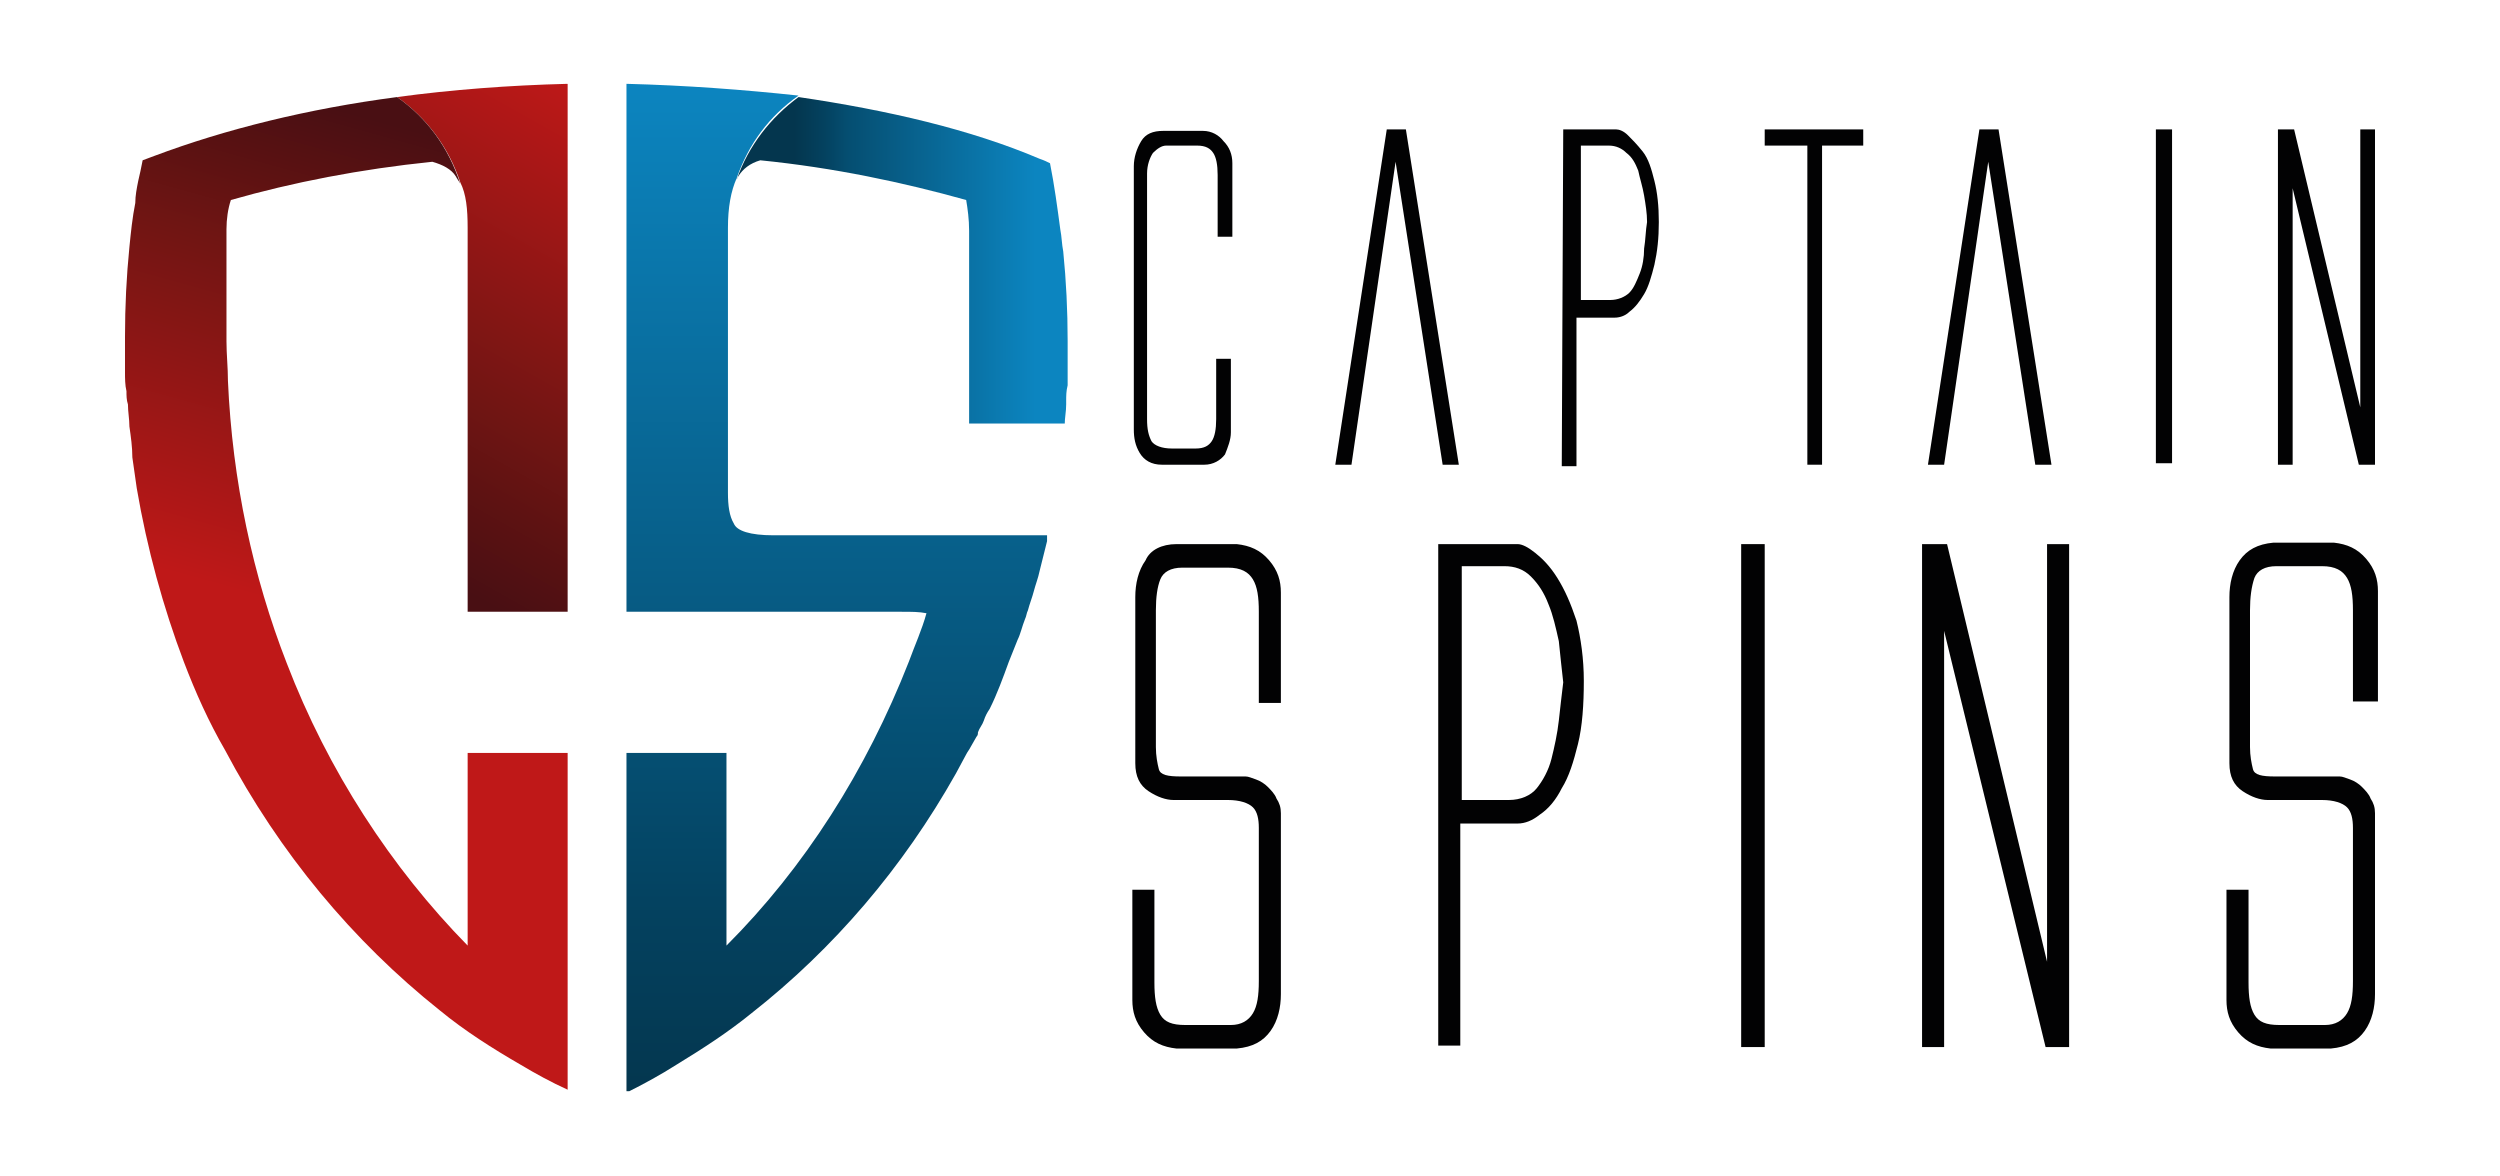
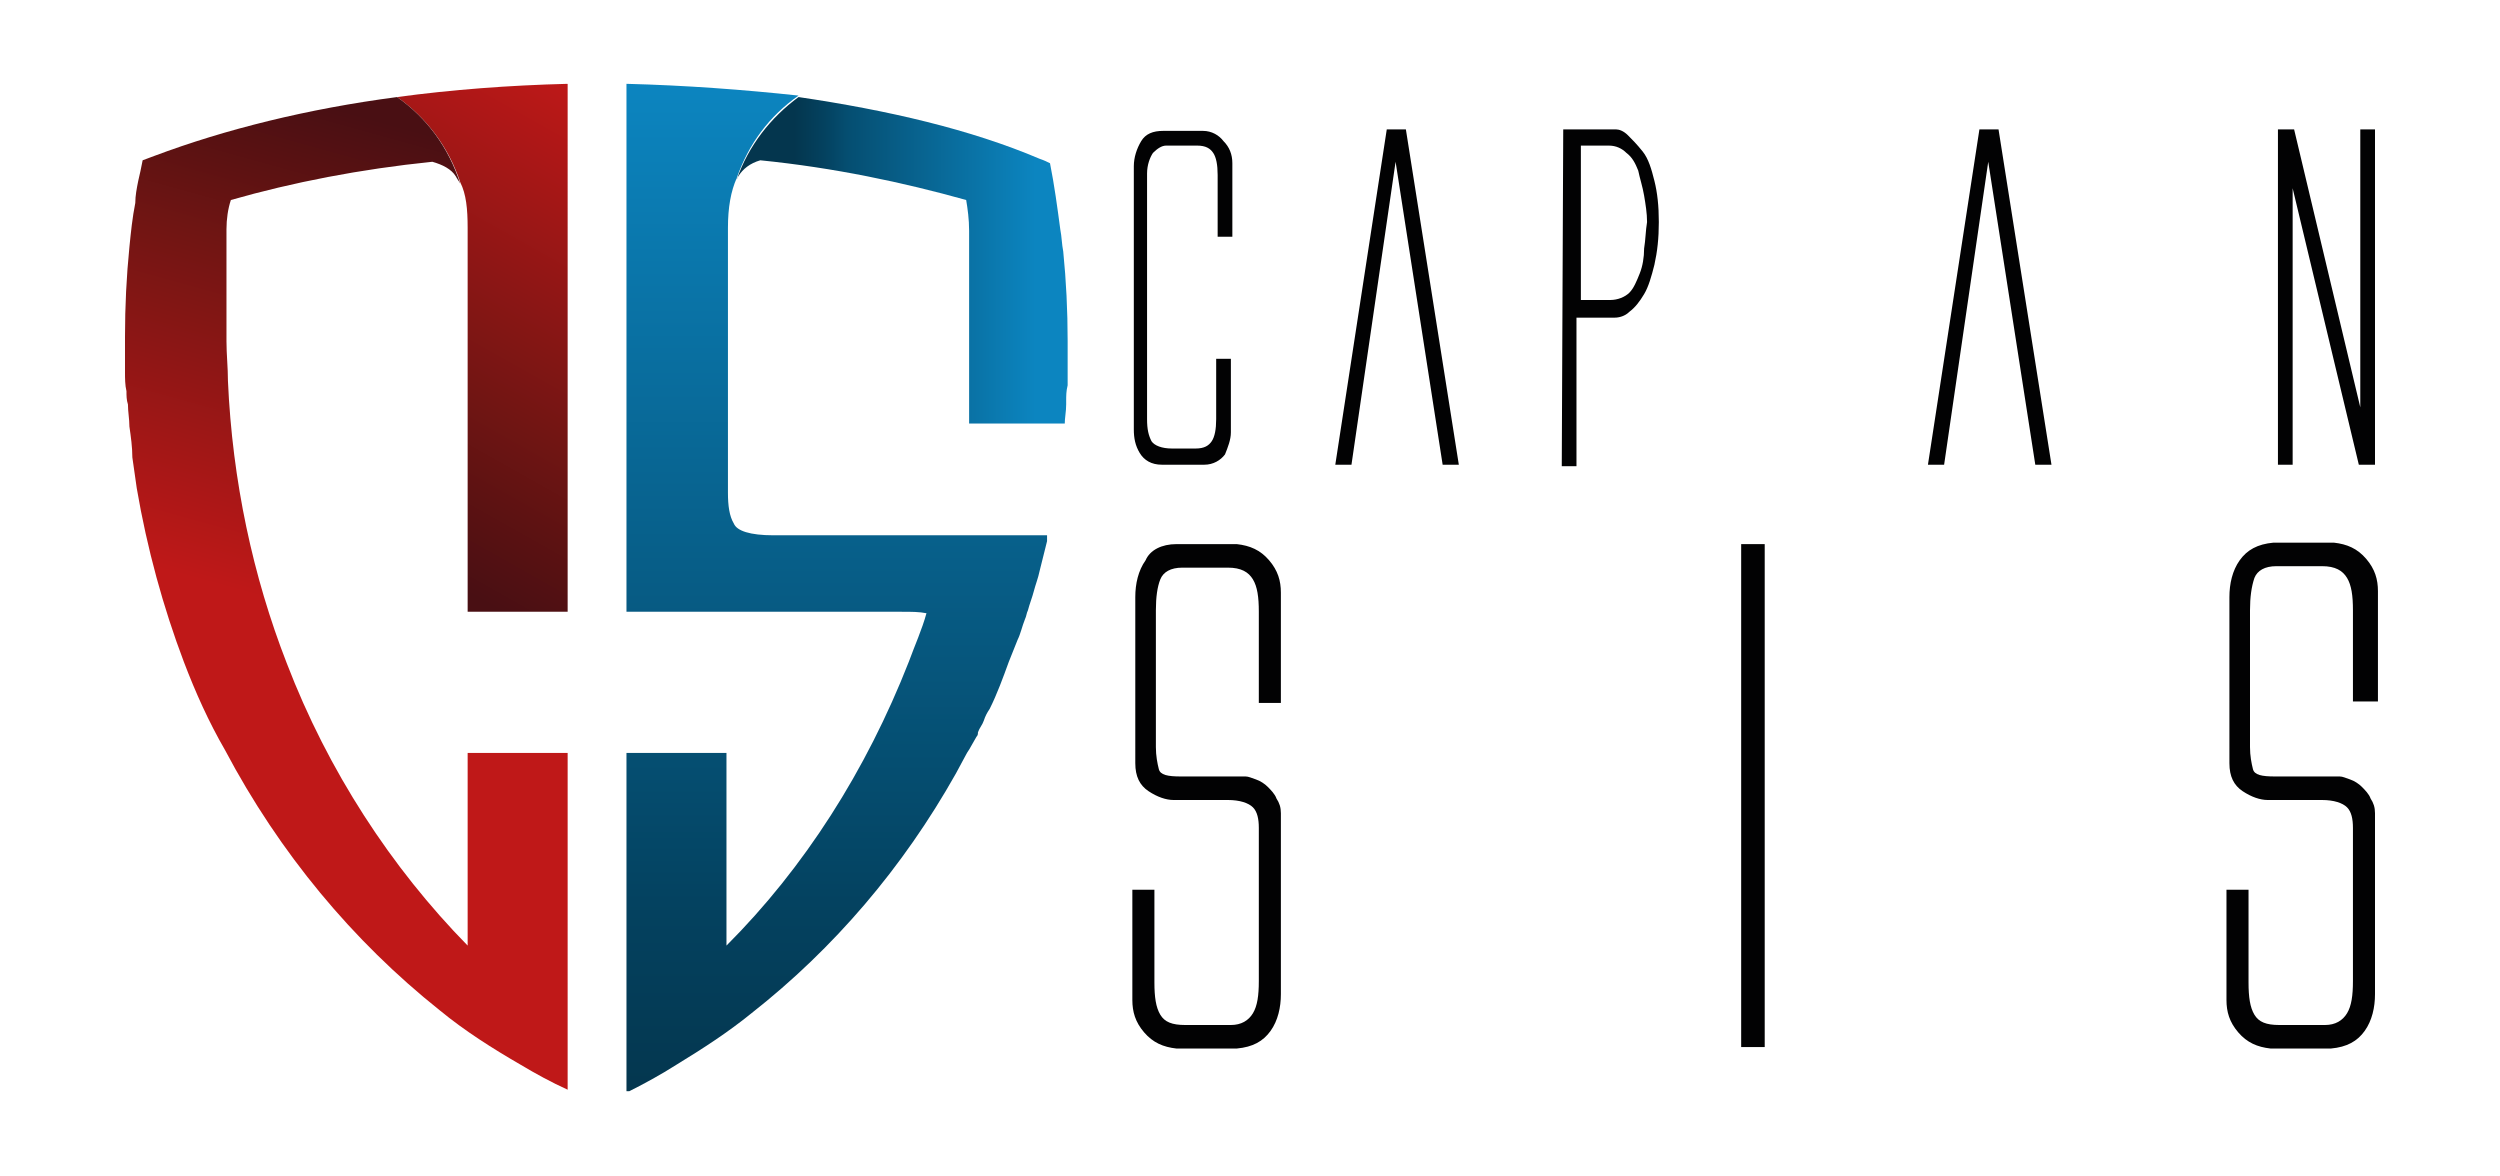
<svg xmlns="http://www.w3.org/2000/svg" xmlns:xlink="http://www.w3.org/1999/xlink" version="1.1" id="Layer_1" x="0px" y="0px" width="170px" height="80px" viewBox="0 0 170 80" style="enable-background:new 0 0 170 80;" xml:space="preserve">
  <style type="text/css">
	.st0{fill:#020203;}
	
		.st1{clip-path:url(#SVGID_00000170984958394690388490000001091465730684108961_);fill:url(#SVGID_00000039829075424652947820000014739295350675181214_);}
	
		.st2{clip-path:url(#SVGID_00000020396915339677640240000005648951988093634473_);fill:url(#SVGID_00000145771011059634086640000004002731477035599240_);}
	
		.st3{clip-path:url(#SVGID_00000115499532513791389150000001803900549031821738_);fill:url(#SVGID_00000080901960263750136220000011722248598869081753_);}
	
		.st4{clip-path:url(#SVGID_00000123402783665541541880000010896066833121090732_);fill:url(#SVGID_00000178168605530895309500000004406798154251416706_);}
</style>
  <g>
    <g>
      <g>
        <g>
          <g>
            <g>
              <path class="st0" d="M78.3,30c0.2,0.3,0.7,0.5,1.4,0.5h1.6c0.6,0,0.9-0.2,1.1-0.5s0.3-0.8,0.3-1.5v-4.1h1v5        c0,0.5-0.2,1-0.4,1.5c-0.3,0.4-0.8,0.7-1.4,0.7h-2.9c-0.7,0-1.2-0.3-1.5-0.8s-0.4-1-0.4-1.6V11.3c0-0.6,0.2-1.2,0.5-1.7        s0.8-0.7,1.5-0.7h2.7c0.6,0,1.1,0.3,1.4,0.7c0.4,0.4,0.6,0.9,0.6,1.5v5h-1v-4.2c0-0.7-0.1-1.2-0.3-1.5s-0.5-0.5-1.1-0.5h-2.1        c-0.3,0-0.6,0.2-0.9,0.5c-0.2,0.3-0.4,0.8-0.4,1.4v16.7C78,29.2,78.1,29.6,78.3,30" />
            </g>
          </g>
        </g>
      </g>
      <g>
        <g>
          <g>
            <g>
              <polygon class="st0" points="91.9,31.6 90.8,31.6 94.3,8.8 95.6,8.8 99.2,31.6 98.1,31.6 94.9,11       " />
            </g>
          </g>
        </g>
      </g>
      <g>
        <g>
          <g>
            <g>
              <path class="st0" d="M106.3,8.8h3.6c0.2,0,0.5,0.1,0.8,0.4s0.6,0.6,1,1.1s0.6,1.2,0.8,2c0.2,0.8,0.3,1.7,0.3,2.8        c0,1.1-0.1,2-0.3,2.9c-0.2,0.8-0.4,1.5-0.7,2s-0.6,0.9-1,1.2c-0.3,0.3-0.7,0.4-1,0.4h-2.6v10.1h-1L106.3,8.8L106.3,8.8z         M109.5,20.4c0.5,0,1-0.2,1.3-0.5c0.3-0.3,0.5-0.8,0.7-1.3s0.3-1.1,0.3-1.7c0.1-0.6,0.1-1.2,0.2-1.8c0-0.6-0.1-1.2-0.2-1.8        c-0.1-0.6-0.3-1.2-0.4-1.7c-0.2-0.5-0.4-0.9-0.8-1.2c-0.3-0.3-0.7-0.5-1.2-0.5h-1.9v10.5L109.5,20.4L109.5,20.4z" />
            </g>
          </g>
        </g>
      </g>
      <g>
        <g>
          <g>
            <g>
-               <polygon class="st0" points="126.7,8.8 126.7,9.9 123.9,9.9 123.9,31.6 122.9,31.6 122.9,9.9 120,9.9 120,8.8       " />
-             </g>
+               </g>
          </g>
        </g>
      </g>
      <g>
        <g>
          <g>
            <g>
              <polygon class="st0" points="132.2,31.6 131.1,31.6 134.6,8.8 135.9,8.8 139.5,31.6 138.4,31.6 135.2,11       " />
            </g>
          </g>
        </g>
      </g>
      <g>
        <g>
          <g>
            <g>
-               <rect x="146.6" y="8.8" class="st0" width="1.1" height="22.7" />
-             </g>
+               </g>
          </g>
        </g>
      </g>
      <g>
        <g>
          <g>
            <g>
              <polygon class="st0" points="154.9,31.6 154.9,8.8 156,8.8 160.5,27.7 160.5,8.8 161.5,8.8 161.5,31.6 160.4,31.6 155.9,12.8         155.9,31.6       " />
            </g>
          </g>
        </g>
      </g>
      <g>
        <g>
          <g>
            <g>
              <path class="st0" d="M78.6,41.5v9.3c0,0.6,0.1,1.1,0.2,1.5c0.1,0.4,0.6,0.5,1.5,0.5h4.4c0.2,0,0.4,0.1,0.7,0.2        c0.3,0.1,0.6,0.3,0.8,0.5c0.2,0.2,0.5,0.5,0.6,0.8c0.2,0.3,0.3,0.6,0.3,1v12.3c0,0.9-0.2,1.8-0.7,2.5s-1.2,1.1-2.3,1.2H80        c-0.9-0.1-1.6-0.4-2.2-1.1c-0.6-0.7-0.8-1.4-0.8-2.2v-7.5h1.5v6.3c0,1,0.1,1.7,0.4,2.2c0.3,0.5,0.8,0.7,1.7,0.7h3.1        c0.7,0,1.2-0.3,1.5-0.8c0.3-0.5,0.4-1.2,0.4-2.2V56.3c0-0.6-0.1-1.1-0.4-1.4c-0.3-0.3-0.9-0.5-1.7-0.5h-3.7        c-0.5,0-1.1-0.2-1.7-0.6c-0.6-0.4-0.9-1-0.9-1.9V40.6c0-0.9,0.2-1.8,0.7-2.5C78.2,37.4,79,37,80,37h4.1        c0.9,0.1,1.6,0.4,2.2,1.1c0.6,0.7,0.8,1.4,0.8,2.2v7.5h-1.5v-6.2c0-1-0.1-1.7-0.4-2.2c-0.3-0.5-0.8-0.8-1.7-0.8h-3.1        c-0.8,0-1.3,0.3-1.5,0.8C78.7,39.9,78.6,40.6,78.6,41.5" />
            </g>
          </g>
        </g>
      </g>
      <g>
        <g>
          <g>
            <g>
-               <path class="st0" d="M97.8,37h5.4c0.3,0,0.7,0.2,1.2,0.6c0.5,0.4,1,0.9,1.5,1.7c0.5,0.8,0.9,1.7,1.3,2.9        c0.3,1.2,0.5,2.6,0.5,4.1c0,1.6-0.1,3.1-0.4,4.3c-0.3,1.2-0.6,2.2-1.1,3c-0.4,0.8-0.9,1.4-1.5,1.8c-0.5,0.4-1,0.6-1.5,0.6        h-3.9v15.1h-1.5V37z M102.6,54.4c0.8,0,1.5-0.3,1.9-0.8s0.8-1.2,1-2c0.2-0.8,0.4-1.7,0.5-2.6c0.1-0.9,0.2-1.8,0.3-2.6        c-0.1-0.9-0.2-1.8-0.3-2.8c-0.2-0.9-0.4-1.8-0.7-2.5c-0.3-0.8-0.7-1.4-1.2-1.9c-0.5-0.5-1.1-0.7-1.8-0.7h-2.9v15.9L102.6,54.4        L102.6,54.4z" />
-             </g>
+               </g>
          </g>
        </g>
      </g>
      <g>
        <g>
          <g>
            <g>
              <rect x="118.4" y="37" class="st0" width="1.6" height="34.2" />
            </g>
          </g>
        </g>
      </g>
      <g>
        <g>
          <g>
            <g>
-               <polygon class="st0" points="130.7,71.2 130.7,37 132.4,37 139.2,65.4 139.2,37 140.7,37 140.7,71.2 139.1,71.2 132.2,42.9         132.2,71.2       " />
-             </g>
+               </g>
          </g>
        </g>
      </g>
      <g>
        <g>
          <g>
            <g>
              <path class="st0" d="M153,41.5v9.3c0,0.6,0.1,1.1,0.2,1.5c0.1,0.4,0.6,0.5,1.5,0.5h4.4c0.2,0,0.4,0.1,0.7,0.2        c0.3,0.1,0.6,0.3,0.8,0.5c0.2,0.2,0.5,0.5,0.6,0.8c0.2,0.3,0.3,0.6,0.3,1v12.3c0,0.9-0.2,1.8-0.7,2.5s-1.2,1.1-2.3,1.2h-4.1        c-0.9-0.1-1.6-0.4-2.2-1.1c-0.6-0.7-0.8-1.4-0.8-2.2v-7.5h1.5v6.3c0,1,0.1,1.7,0.4,2.2c0.3,0.5,0.8,0.7,1.7,0.7h3.1        c0.7,0,1.2-0.3,1.5-0.8c0.3-0.5,0.4-1.2,0.4-2.2V56.3c0-0.6-0.1-1.1-0.4-1.4c-0.3-0.3-0.9-0.5-1.7-0.5h-3.7        c-0.5,0-1.1-0.2-1.7-0.6c-0.6-0.4-0.9-1-0.9-1.9V40.6c0-0.9,0.2-1.8,0.7-2.5c0.5-0.7,1.2-1.1,2.3-1.2h4.1        c0.9,0.1,1.6,0.4,2.2,1.1c0.6,0.7,0.8,1.4,0.8,2.2v7.5H160v-6.2c0-1-0.1-1.7-0.4-2.2c-0.3-0.5-0.8-0.8-1.7-0.8h-3.1        c-0.8,0-1.3,0.3-1.5,0.8C153.1,39.9,153,40.6,153,41.5" />
            </g>
          </g>
        </g>
      </g>
    </g>
    <g>
      <g>
        <g>
          <g>
            <g>
              <defs>
                <path id="SVGID_1_" d="M38.6,5.7c-4,0.1-7.9,0.4-11.6,0.9c2,1.4,3.5,3.4,4.3,5.8c0.4,0.8,0.5,1.8,0.5,3.1v26.1h6.8V5.7         L38.6,5.7z" />
              </defs>
              <clipPath id="SVGID_00000173856397780621074440000003512118745259181731_">
                <use xlink:href="#SVGID_1_" style="overflow:visible;" />
              </clipPath>
              <linearGradient id="SVGID_00000091011970158516774250000015012397931791007877_" gradientUnits="userSpaceOnUse" x1="-2508.599" y1="-1131.432" x2="-2508.459" y2="-1131.432" gradientTransform="matrix(123.521 -213.945 -213.945 -123.521 67825.555 -676419.312)">
                <stop offset="0" style="stop-color:#490F13" />
                <stop offset="0.188" style="stop-color:#5E1212" />
                <stop offset="0.332" style="stop-color:#6F1513" />
                <stop offset="1" style="stop-color:#BF1818" />
              </linearGradient>
              <polygon style="clip-path:url(#SVGID_00000173856397780621074440000003512118745259181731_);fill:url(#SVGID_00000091011970158516774250000015012397931791007877_);" points="        11.4,32.6 29.9,0.7 54.2,14.7 35.7,46.7       " />
            </g>
          </g>
        </g>
      </g>
    </g>
    <g>
      <g>
        <g>
          <g>
            <g>
              <defs>
                <path id="SVGID_00000054951624449824607710000015143603283953993861_" d="M42.6,5.7v35.9h18.7c0.7,0,1.2,0,1.7,0.1         c-0.3,1.1-0.8,2.2-1.2,3.3c-2.9,7.4-7.1,14-12.4,19.3V51.2h-6.8v23.1c1.2-0.6,2.3-1.2,3.4-1.9c1.8-1.1,3.5-2.2,5.1-3.5         C56.7,64.5,61.4,59,65,52.6c0.2-0.4,0.5-0.9,0.7-1.3c0.1-0.2,0.2-0.3,0.3-0.5c0.1-0.2,0.3-0.5,0.4-0.7         c0.1-0.1,0.1-0.2,0.1-0.3c0.1-0.3,0.3-0.5,0.4-0.8s0.2-0.5,0.4-0.8c0.5-1,0.9-2.1,1.3-3.2c0.2-0.5,0.4-1,0.6-1.5         c0.2-0.4,0.3-0.9,0.5-1.4c0.1-0.2,0.1-0.4,0.2-0.6c0.1-0.4,0.3-0.9,0.4-1.3c0.1-0.4,0.3-0.9,0.4-1.4c0.1-0.4,0.2-0.8,0.3-1.2         c0.1-0.4,0.2-0.8,0.3-1.2H52.6c-1.6,0-2.5-0.3-2.7-0.8c-0.3-0.5-0.4-1.2-0.4-2.1V15.5c0-1.4,0.2-2.5,0.6-3.4         c0.8-2.3,2.2-4.2,4.2-5.6C50.6,6.1,46.6,5.8,42.6,5.7z" />
              </defs>
              <clipPath id="SVGID_00000005261173212676025500000012403987932189596600_">
                <use xlink:href="#SVGID_00000054951624449824607710000015143603283953993861_" style="overflow:visible;" />
              </clipPath>
              <linearGradient id="SVGID_00000157299422978587067520000011183379252718669755_" gradientUnits="userSpaceOnUse" x1="-2508.175" y1="-1120.821" x2="-2508.035" y2="-1120.821" gradientTransform="matrix(0 -490.688 -490.688 0 -549916.75 -1230657.5)">
                <stop offset="0" style="stop-color:#04364E" />
                <stop offset="0.196" style="stop-color:#044260" />
                <stop offset="0.332" style="stop-color:#054E71" />
                <stop offset="1" style="stop-color:#0C85C0" />
              </linearGradient>
              <rect x="42.6" y="5.7" style="clip-path:url(#SVGID_00000005261173212676025500000012403987932189596600_);fill:url(#SVGID_00000157299422978587067520000011183379252718669755_);" width="28.6" height="68.5" />
            </g>
          </g>
        </g>
      </g>
    </g>
    <g>
      <g>
        <g>
          <g>
            <g>
              <defs>
                <path id="SVGID_00000022533820839798569250000017892912841504018831_" d="M10.5,10.6c-0.3,0.1-0.5,0.2-0.8,0.3         c-0.1,0.5-0.2,1-0.3,1.4c-0.1,0.5-0.2,1-0.2,1.5c-0.2,1-0.3,2-0.4,3c-0.2,2-0.3,4-0.3,6.1v0.3c0,0.1,0,0.3,0,0.4         c0,0.3,0,0.7,0,1c0,0.2,0,0.4,0,0.7c0,0.4,0,0.9,0.1,1.3c0,0.3,0,0.6,0.1,0.9c0,0.5,0.1,1,0.1,1.5c0.1,0.7,0.2,1.4,0.2,2.1         c0.1,0.7,0.2,1.4,0.3,2.1v0c0.7,4.1,1.8,8.1,3.2,11.8c0.8,2.1,1.7,4.1,2.8,6c3.7,7,8.7,13,14.6,17.7c1.7,1.4,3.6,2.6,5.5,3.7         c1,0.6,2.1,1.2,3.2,1.7V51.2h-6.8v13.1c-5.2-5.3-9.5-11.9-12.3-19.2c-2.3-5.9-3.7-12.4-4-19.2c0-0.9-0.1-1.8-0.1-2.7v-7.6         c0-0.7,0.1-1.4,0.3-2c4.2-1.2,8.8-2.1,13.7-2.6c0.7,0.2,1.3,0.5,1.6,1c0.1,0.2,0.2,0.3,0.3,0.5C30.5,10,29,8,27,6.6         C20.9,7.4,15.3,8.8,10.5,10.6" />
              </defs>
              <clipPath id="SVGID_00000170996034947998150680000001251501621319368114_">
                <use xlink:href="#SVGID_00000022533820839798569250000017892912841504018831_" style="overflow:visible;" />
              </clipPath>
              <linearGradient id="SVGID_00000029044246425701268460000016029040369426001827_" gradientUnits="userSpaceOnUse" x1="-2490.899" y1="-1102.727" x2="-2490.759" y2="-1102.727" gradientTransform="matrix(-68.698 229.138 229.138 68.698 81589.328 646527.375)">
                <stop offset="0" style="stop-color:#490F13" />
                <stop offset="0.176" style="stop-color:#5E1212" />
                <stop offset="0.312" style="stop-color:#6F1513" />
                <stop offset="1" style="stop-color:#BF1818" />
              </linearGradient>
              <polygon style="clip-path:url(#SVGID_00000170996034947998150680000001251501621319368114_);fill:url(#SVGID_00000029044246425701268460000016029040369426001827_);" points="        57.2,12.2 36.1,82.5 -10.1,68.7 11,-1.7       " />
            </g>
          </g>
        </g>
      </g>
    </g>
    <g>
      <g>
        <g>
          <g>
            <g>
              <defs>
                <path id="SVGID_00000160880611601703097160000003758505018863750059_" d="M50.1,12.2C50.1,12.2,50.1,12.2,50.1,12.2         C50.1,12.2,50.1,12.2,50.1,12.2 M50.1,12.2c0-0.1,0-0.1,0.1-0.2c0.3-0.5,0.8-0.9,1.5-1.1c5,0.5,9.7,1.5,14,2.7         c0.1,0.6,0.2,1.3,0.2,2.1v1.3l0,0v11.9l0,0h4.9h1.6c0-0.5,0.1-0.9,0.1-1.4v0c0-0.1,0-0.2,0-0.2c0-0.4,0-0.7,0.1-1.1         c0-0.2,0-0.4,0-0.6v0c0-0.8,0-1.6,0-2.4c0-2.1-0.1-4.1-0.3-6.1c-0.1-0.5-0.1-1-0.2-1.5c-0.2-1.5-0.4-3-0.7-4.5         c-0.2-0.1-0.4-0.2-0.7-0.3C66,8.8,60.4,7.5,54.3,6.6C52.4,8,50.9,9.9,50.1,12.2" />
              </defs>
              <clipPath id="SVGID_00000070821269707206072370000010400772280319570059_">
                <use xlink:href="#SVGID_00000160880611601703097160000003758505018863750059_" style="overflow:visible;" />
              </clipPath>
              <linearGradient id="SVGID_00000059301790899148388770000005097638034947474579_" gradientUnits="userSpaceOnUse" x1="-2487.949" y1="-1137.507" x2="-2487.81" y2="-1137.507" gradientTransform="matrix(161.438 0 0 -161.438 401700.406 -183619.562)">
                <stop offset="0" style="stop-color:#04364E" />
                <stop offset="2.635320e-02" style="stop-color:#04364E" />
                <stop offset="0.122" style="stop-color:#044260" />
                <stop offset="0.189" style="stop-color:#054E71" />
                <stop offset="0.768" style="stop-color:#0C85C0" />
                <stop offset="1" style="stop-color:#0C85C0" />
              </linearGradient>
              <rect x="50.1" y="6.6" style="clip-path:url(#SVGID_00000070821269707206072370000010400772280319570059_);fill:url(#SVGID_00000059301790899148388770000005097638034947474579_);" width="22.5" height="22.2" />
            </g>
          </g>
        </g>
      </g>
    </g>
  </g>
</svg>